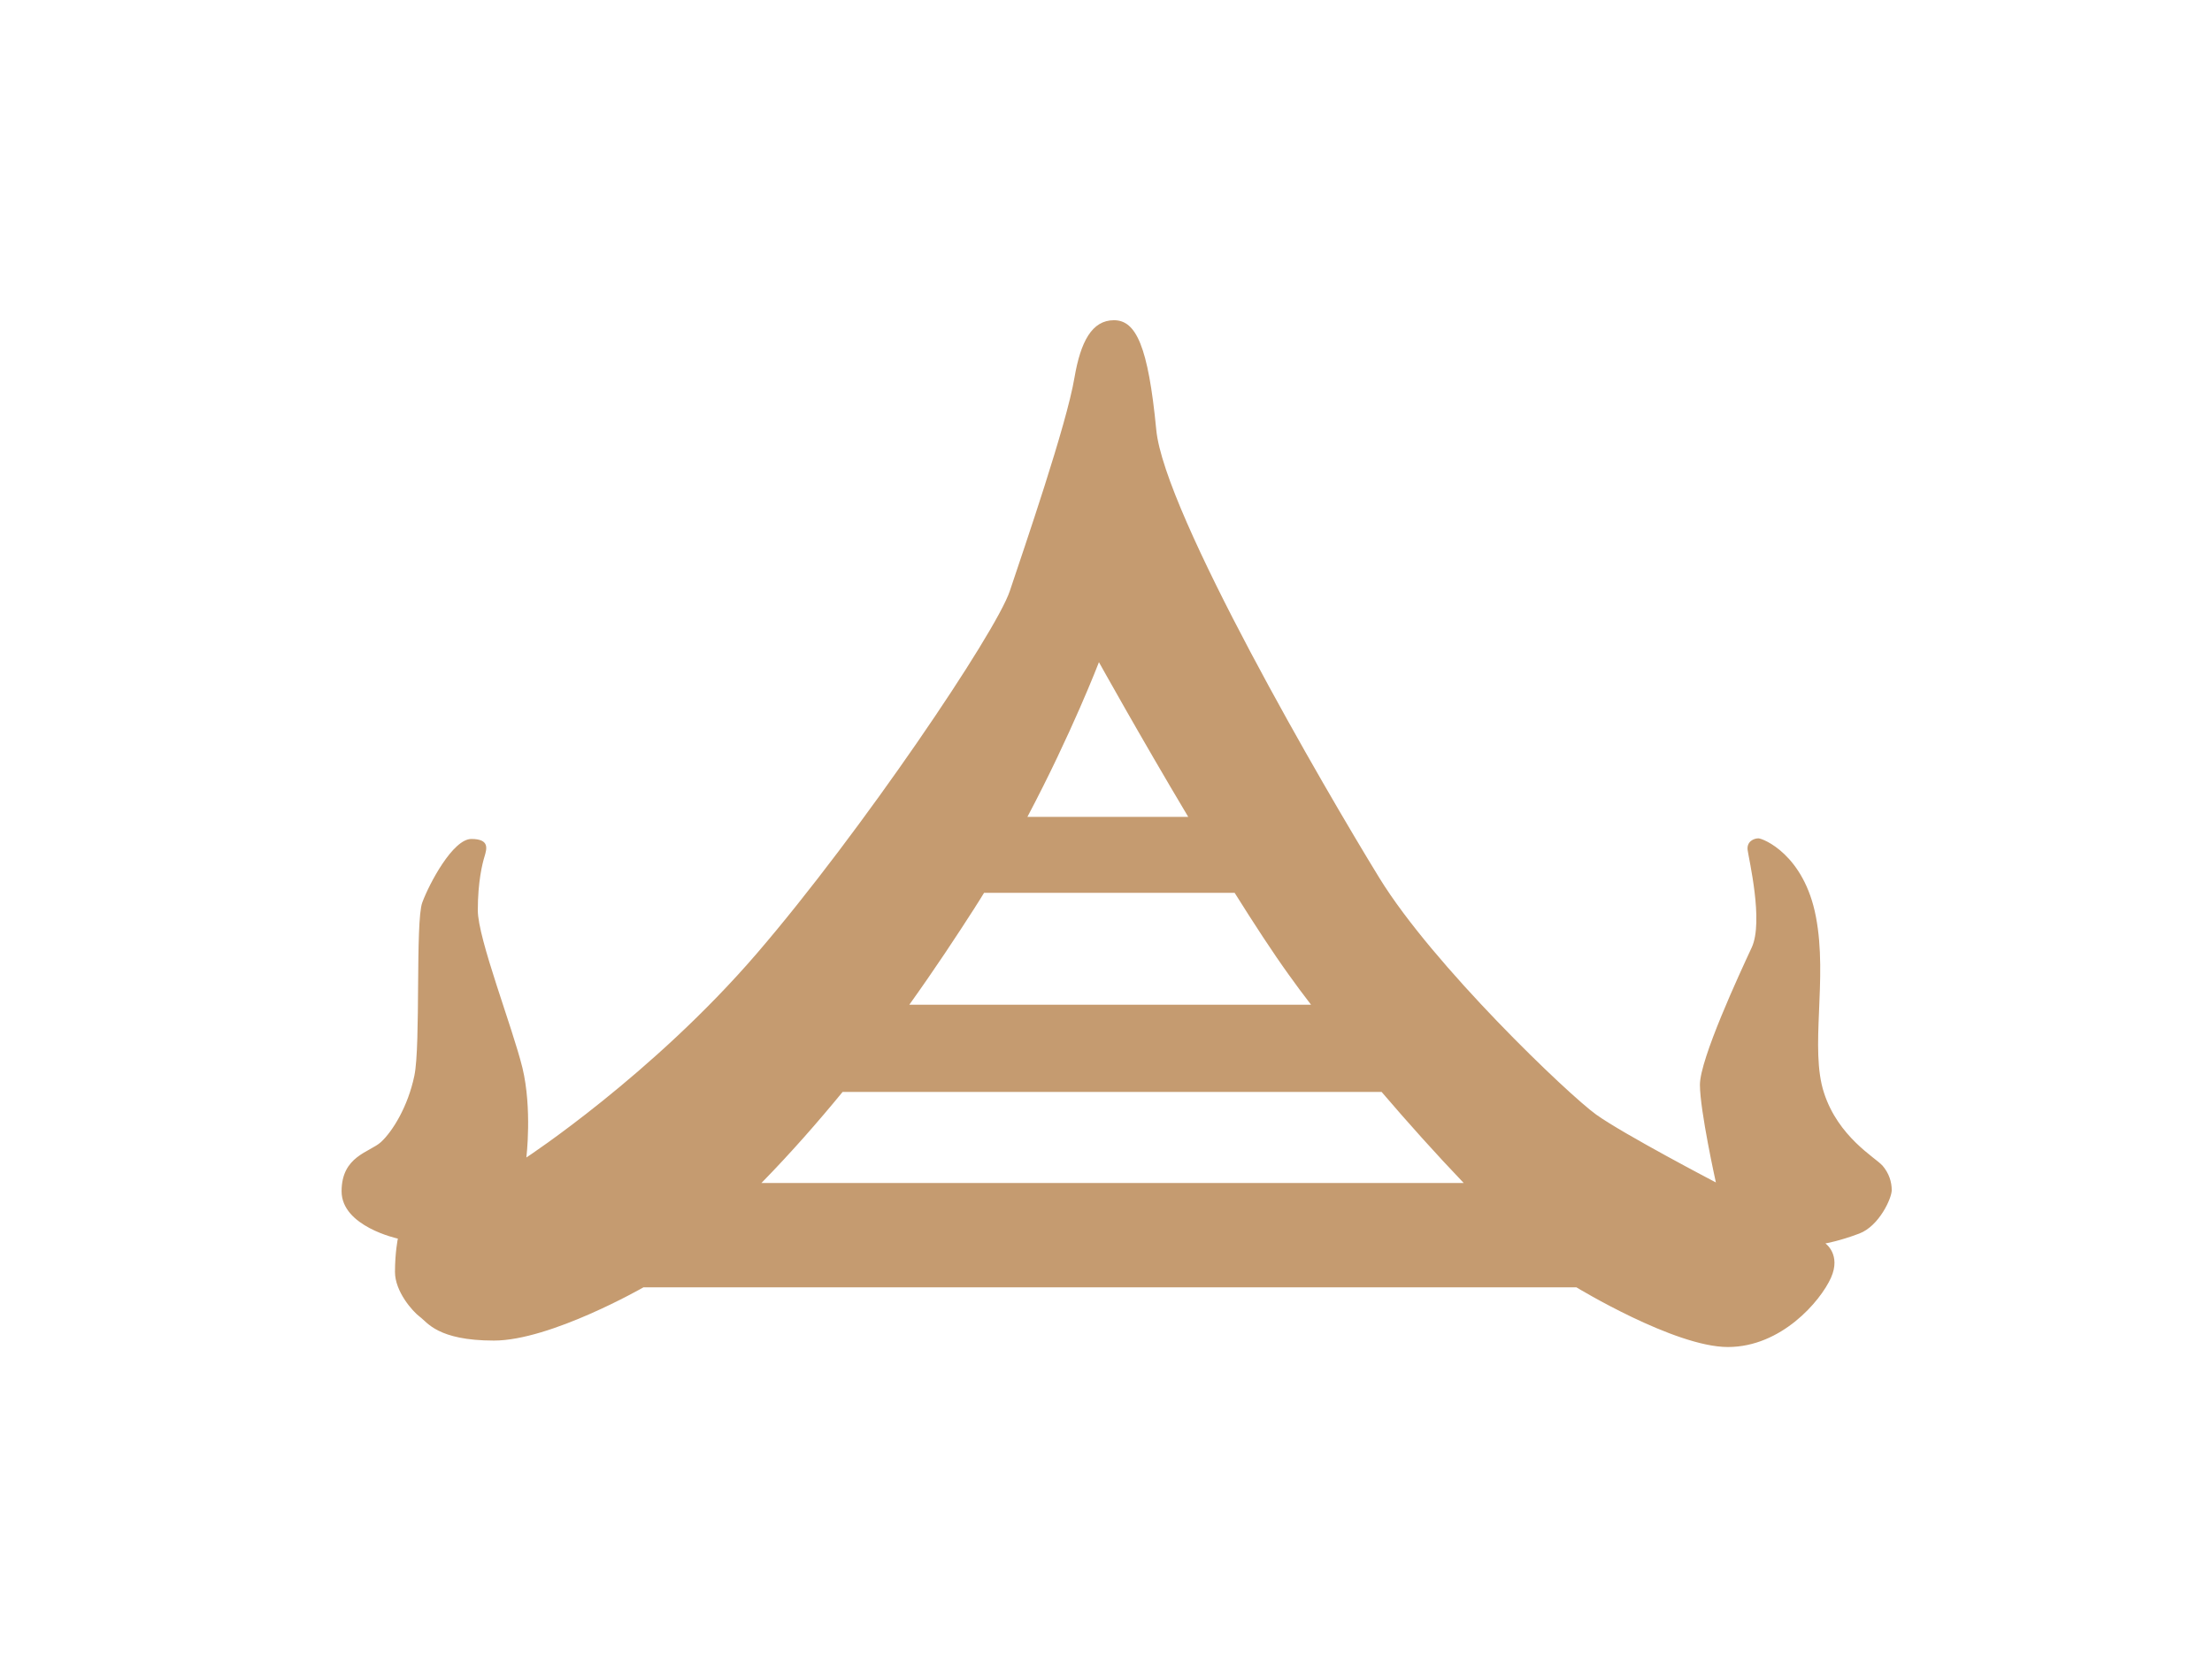
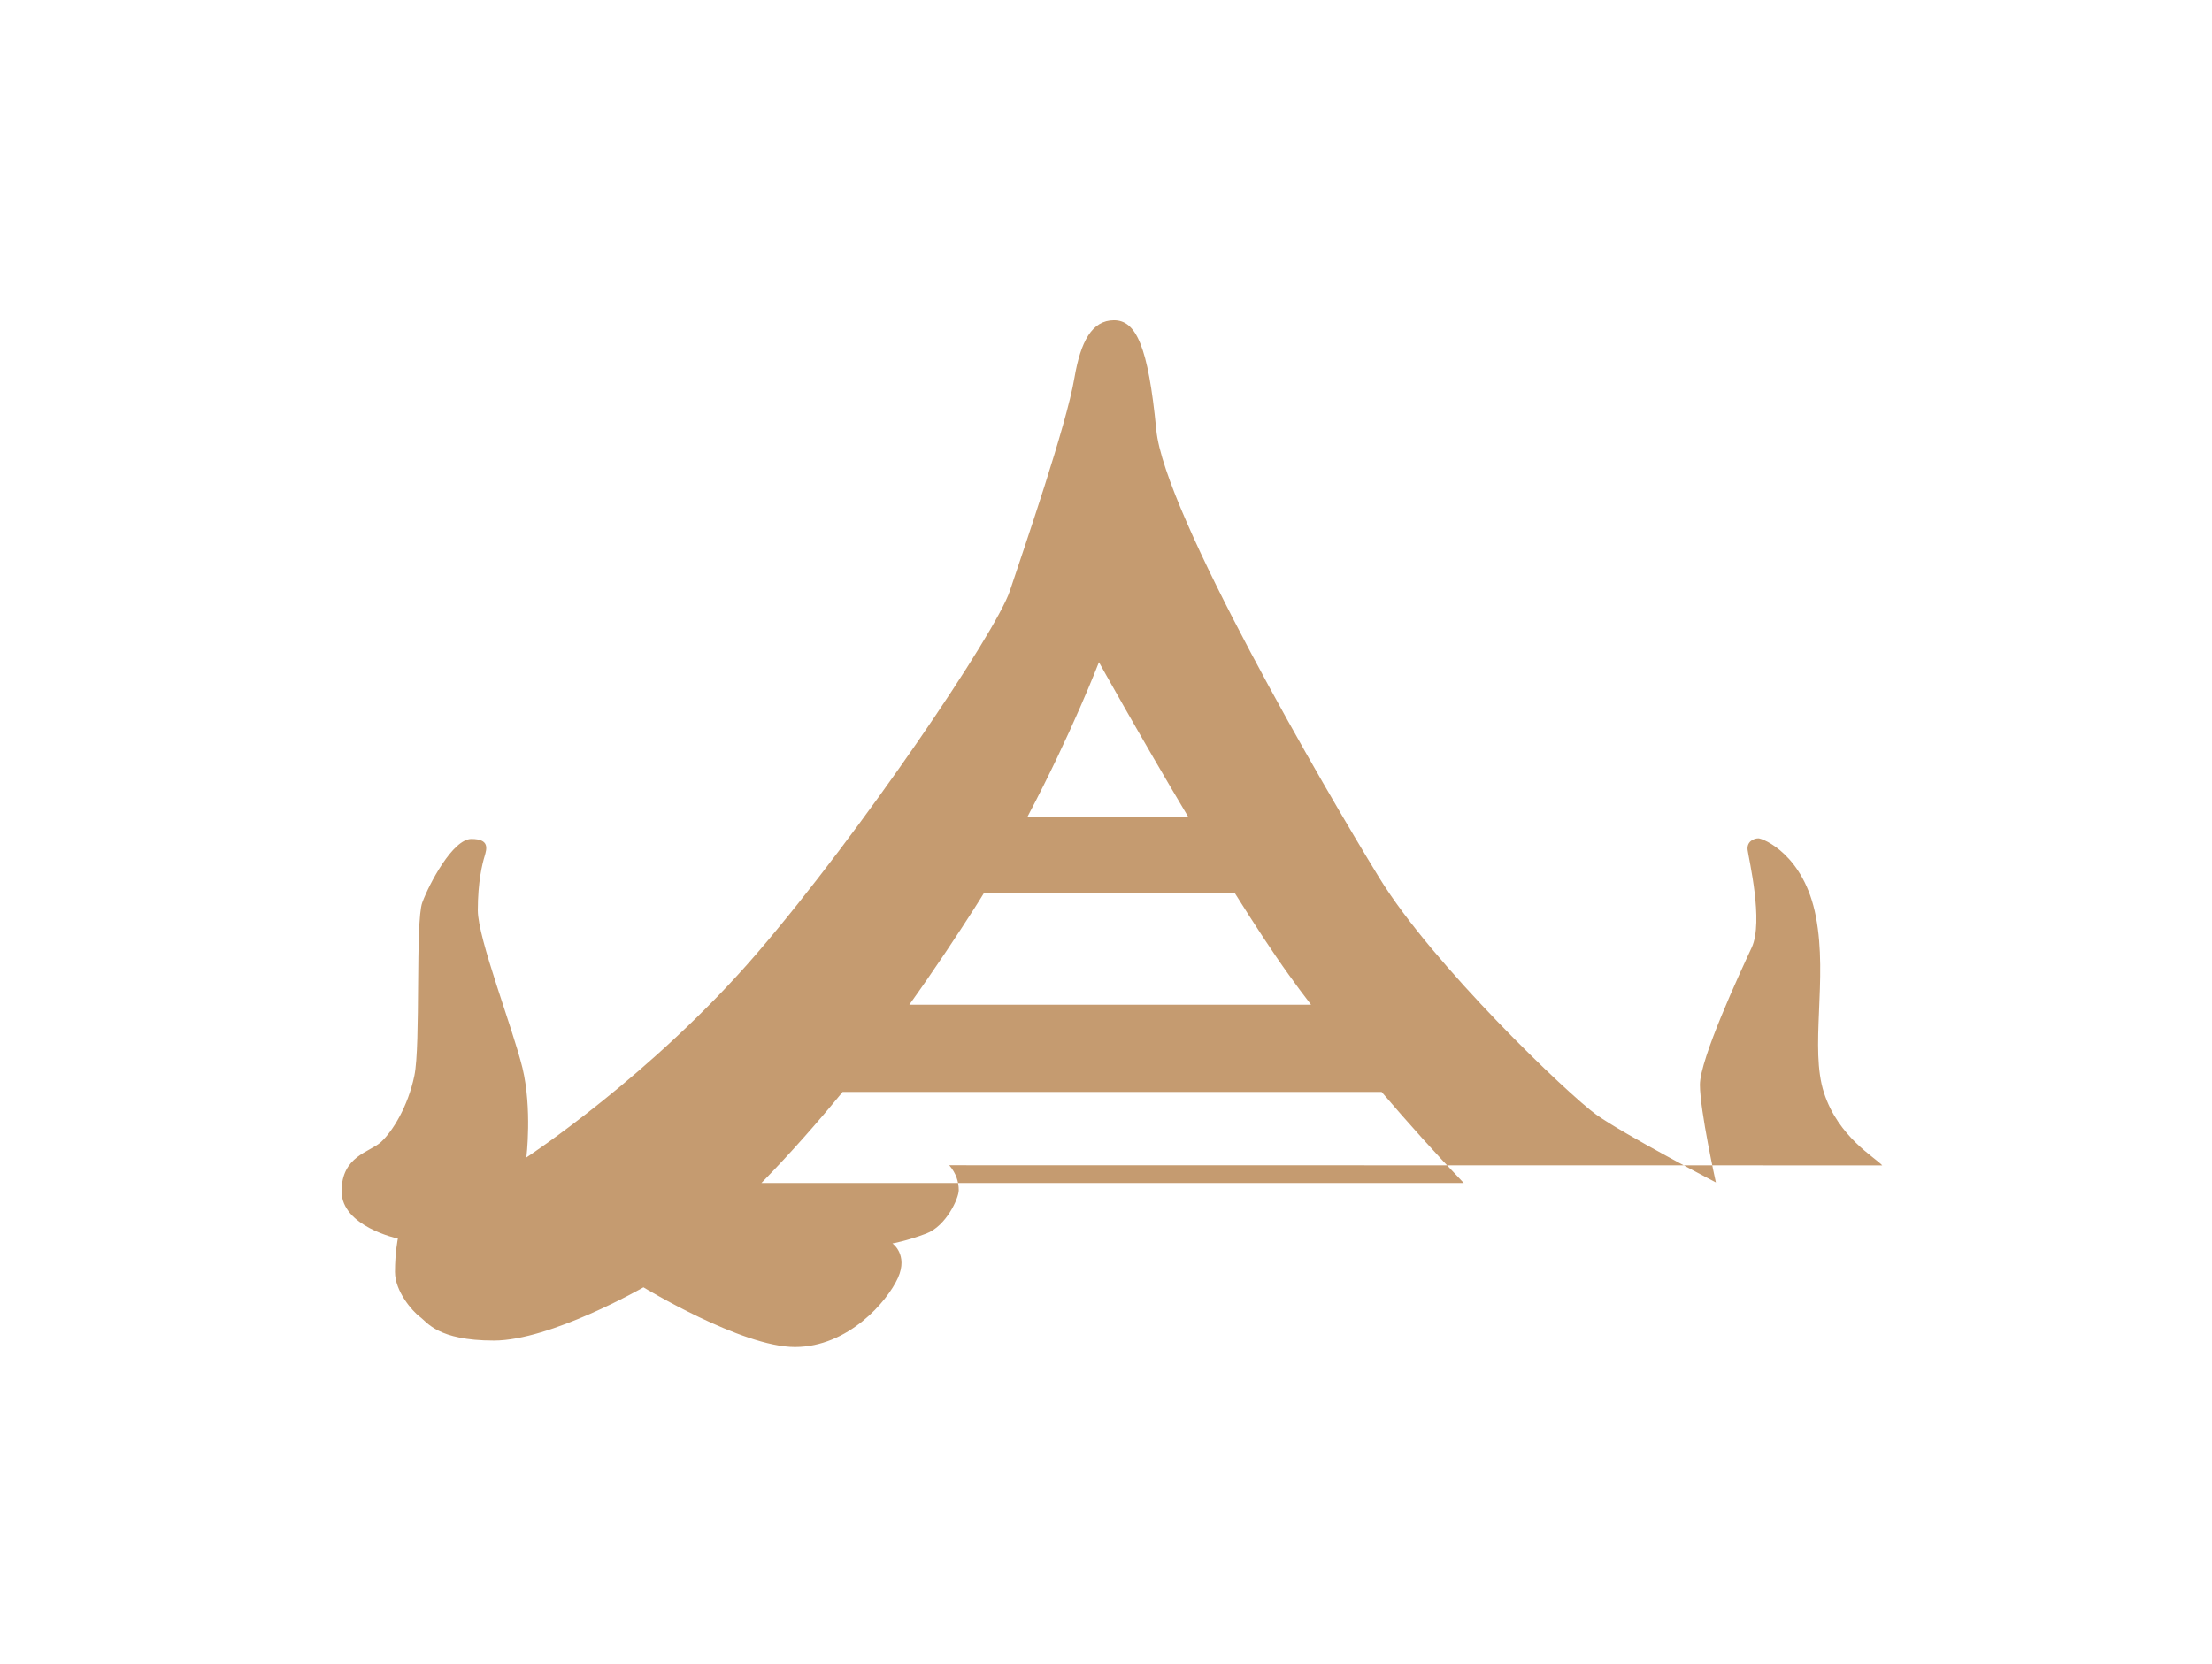
<svg xmlns="http://www.w3.org/2000/svg" id="Ebene_1" viewBox="0 0 614 462">
  <defs>
    <style>.cls-1{fill:#c59b70;}</style>
  </defs>
-   <path class="cls-1" d="M522.47,323.55c-1.94-2.19-12.19-7.86-16.17-20.15-4.03-12.29,1.09-31.54-2.24-48.86-3.28-17.32-14.73-21.79-15.97-21.79s-3.28,.85-2.99,3.23c.3,2.39,4.48,19.85,1.14,27.07-3.33,7.16-14.38,30.95-14.38,38.11s4.43,27.12,4.43,27.12c0,0-25.42-13.28-33.19-18.81-7.71-5.52-45.33-41.45-60.25-65.78-14.93-24.33-59.71-101.2-61.9-124.39-2.24-23.24-5.62-30.4-11.74-30.4s-9.25,5.97-10.95,15.87c-2.19,13.19-14.08,47.67-17.96,59.31-3.88,11.59-41.2,66.87-70.2,100.6-29.01,33.73-63.99,56.67-63.99,56.67,0,0,1.64-13.53-1.09-24.88-2.79-11.34-12.39-35.87-12.39-43.74s1.24-12.94,1.89-15.03c.6-2.04,1.44-4.78-3.68-4.78s-11.69,12.39-13.63,17.66c-1.94,5.22-.4,39.51-2.19,48.06-1.79,8.61-6.07,15.47-9.25,18.41-3.18,2.89-10.95,3.88-10.95,13.68s15.62,13.14,15.62,13.14c0,0-.8,3.83-.8,9.25s4.83,10.9,6.87,12.44c2.09,1.49,4.88,6.62,20.6,6.62s41.5-14.78,41.5-14.78H437.58s27.22,16.57,42.04,16.57,25.67-12.69,28.61-19.21c2.89-6.47-1.54-9.55-1.54-9.55,0,0,3.88-.65,9.4-2.74,5.52-2.09,9.01-9.8,9.01-12.04s-.7-4.68-2.64-6.92Zm-217.43-139.71s11.39,20.5,24.78,42.94h-44.63c12.34-23.34,19.85-42.94,19.85-42.94Zm-34.38,68.02c.85-1.34,1.69-2.64,2.49-3.98h69.56c5.37,8.56,10.55,16.52,15.03,22.74,1.89,2.64,3.93,5.42,6.17,8.31h-111.5c7.02-9.8,13.09-19.01,18.26-27.07Zm-59.31,76.57l.35-.35c8.01-8.21,15.37-16.62,22.19-24.93h149.61c7.36,8.61,15.18,17.32,22.79,25.28H211.35Z" />
+   <path class="cls-1" d="M522.47,323.55c-1.94-2.19-12.19-7.86-16.17-20.15-4.03-12.29,1.09-31.54-2.24-48.86-3.28-17.32-14.73-21.79-15.97-21.79s-3.28,.85-2.99,3.23c.3,2.39,4.48,19.85,1.14,27.07-3.33,7.16-14.38,30.95-14.38,38.11s4.43,27.12,4.43,27.12c0,0-25.42-13.28-33.19-18.81-7.71-5.52-45.33-41.45-60.25-65.78-14.93-24.33-59.71-101.2-61.9-124.39-2.24-23.24-5.62-30.4-11.74-30.4s-9.25,5.97-10.95,15.87c-2.19,13.19-14.08,47.67-17.96,59.31-3.88,11.59-41.2,66.87-70.2,100.6-29.01,33.73-63.99,56.67-63.99,56.67,0,0,1.64-13.53-1.09-24.88-2.79-11.34-12.39-35.87-12.39-43.74s1.24-12.94,1.89-15.03c.6-2.04,1.44-4.78-3.68-4.78s-11.69,12.39-13.63,17.66c-1.94,5.22-.4,39.51-2.19,48.06-1.79,8.61-6.07,15.47-9.25,18.41-3.18,2.89-10.95,3.88-10.95,13.68s15.62,13.14,15.62,13.14c0,0-.8,3.83-.8,9.25s4.83,10.9,6.87,12.44c2.09,1.49,4.88,6.62,20.6,6.62s41.5-14.78,41.5-14.78s27.22,16.57,42.04,16.57,25.67-12.69,28.61-19.21c2.89-6.47-1.54-9.55-1.54-9.55,0,0,3.88-.65,9.4-2.74,5.52-2.09,9.01-9.8,9.01-12.04s-.7-4.68-2.64-6.92Zm-217.43-139.71s11.39,20.5,24.78,42.94h-44.63c12.34-23.34,19.85-42.94,19.85-42.94Zm-34.38,68.02c.85-1.34,1.69-2.64,2.49-3.98h69.56c5.37,8.56,10.55,16.52,15.03,22.74,1.89,2.64,3.93,5.42,6.17,8.31h-111.5c7.02-9.8,13.09-19.01,18.26-27.07Zm-59.31,76.57l.35-.35c8.01-8.21,15.37-16.62,22.19-24.93h149.61c7.36,8.61,15.18,17.32,22.79,25.28H211.35Z" />
</svg>